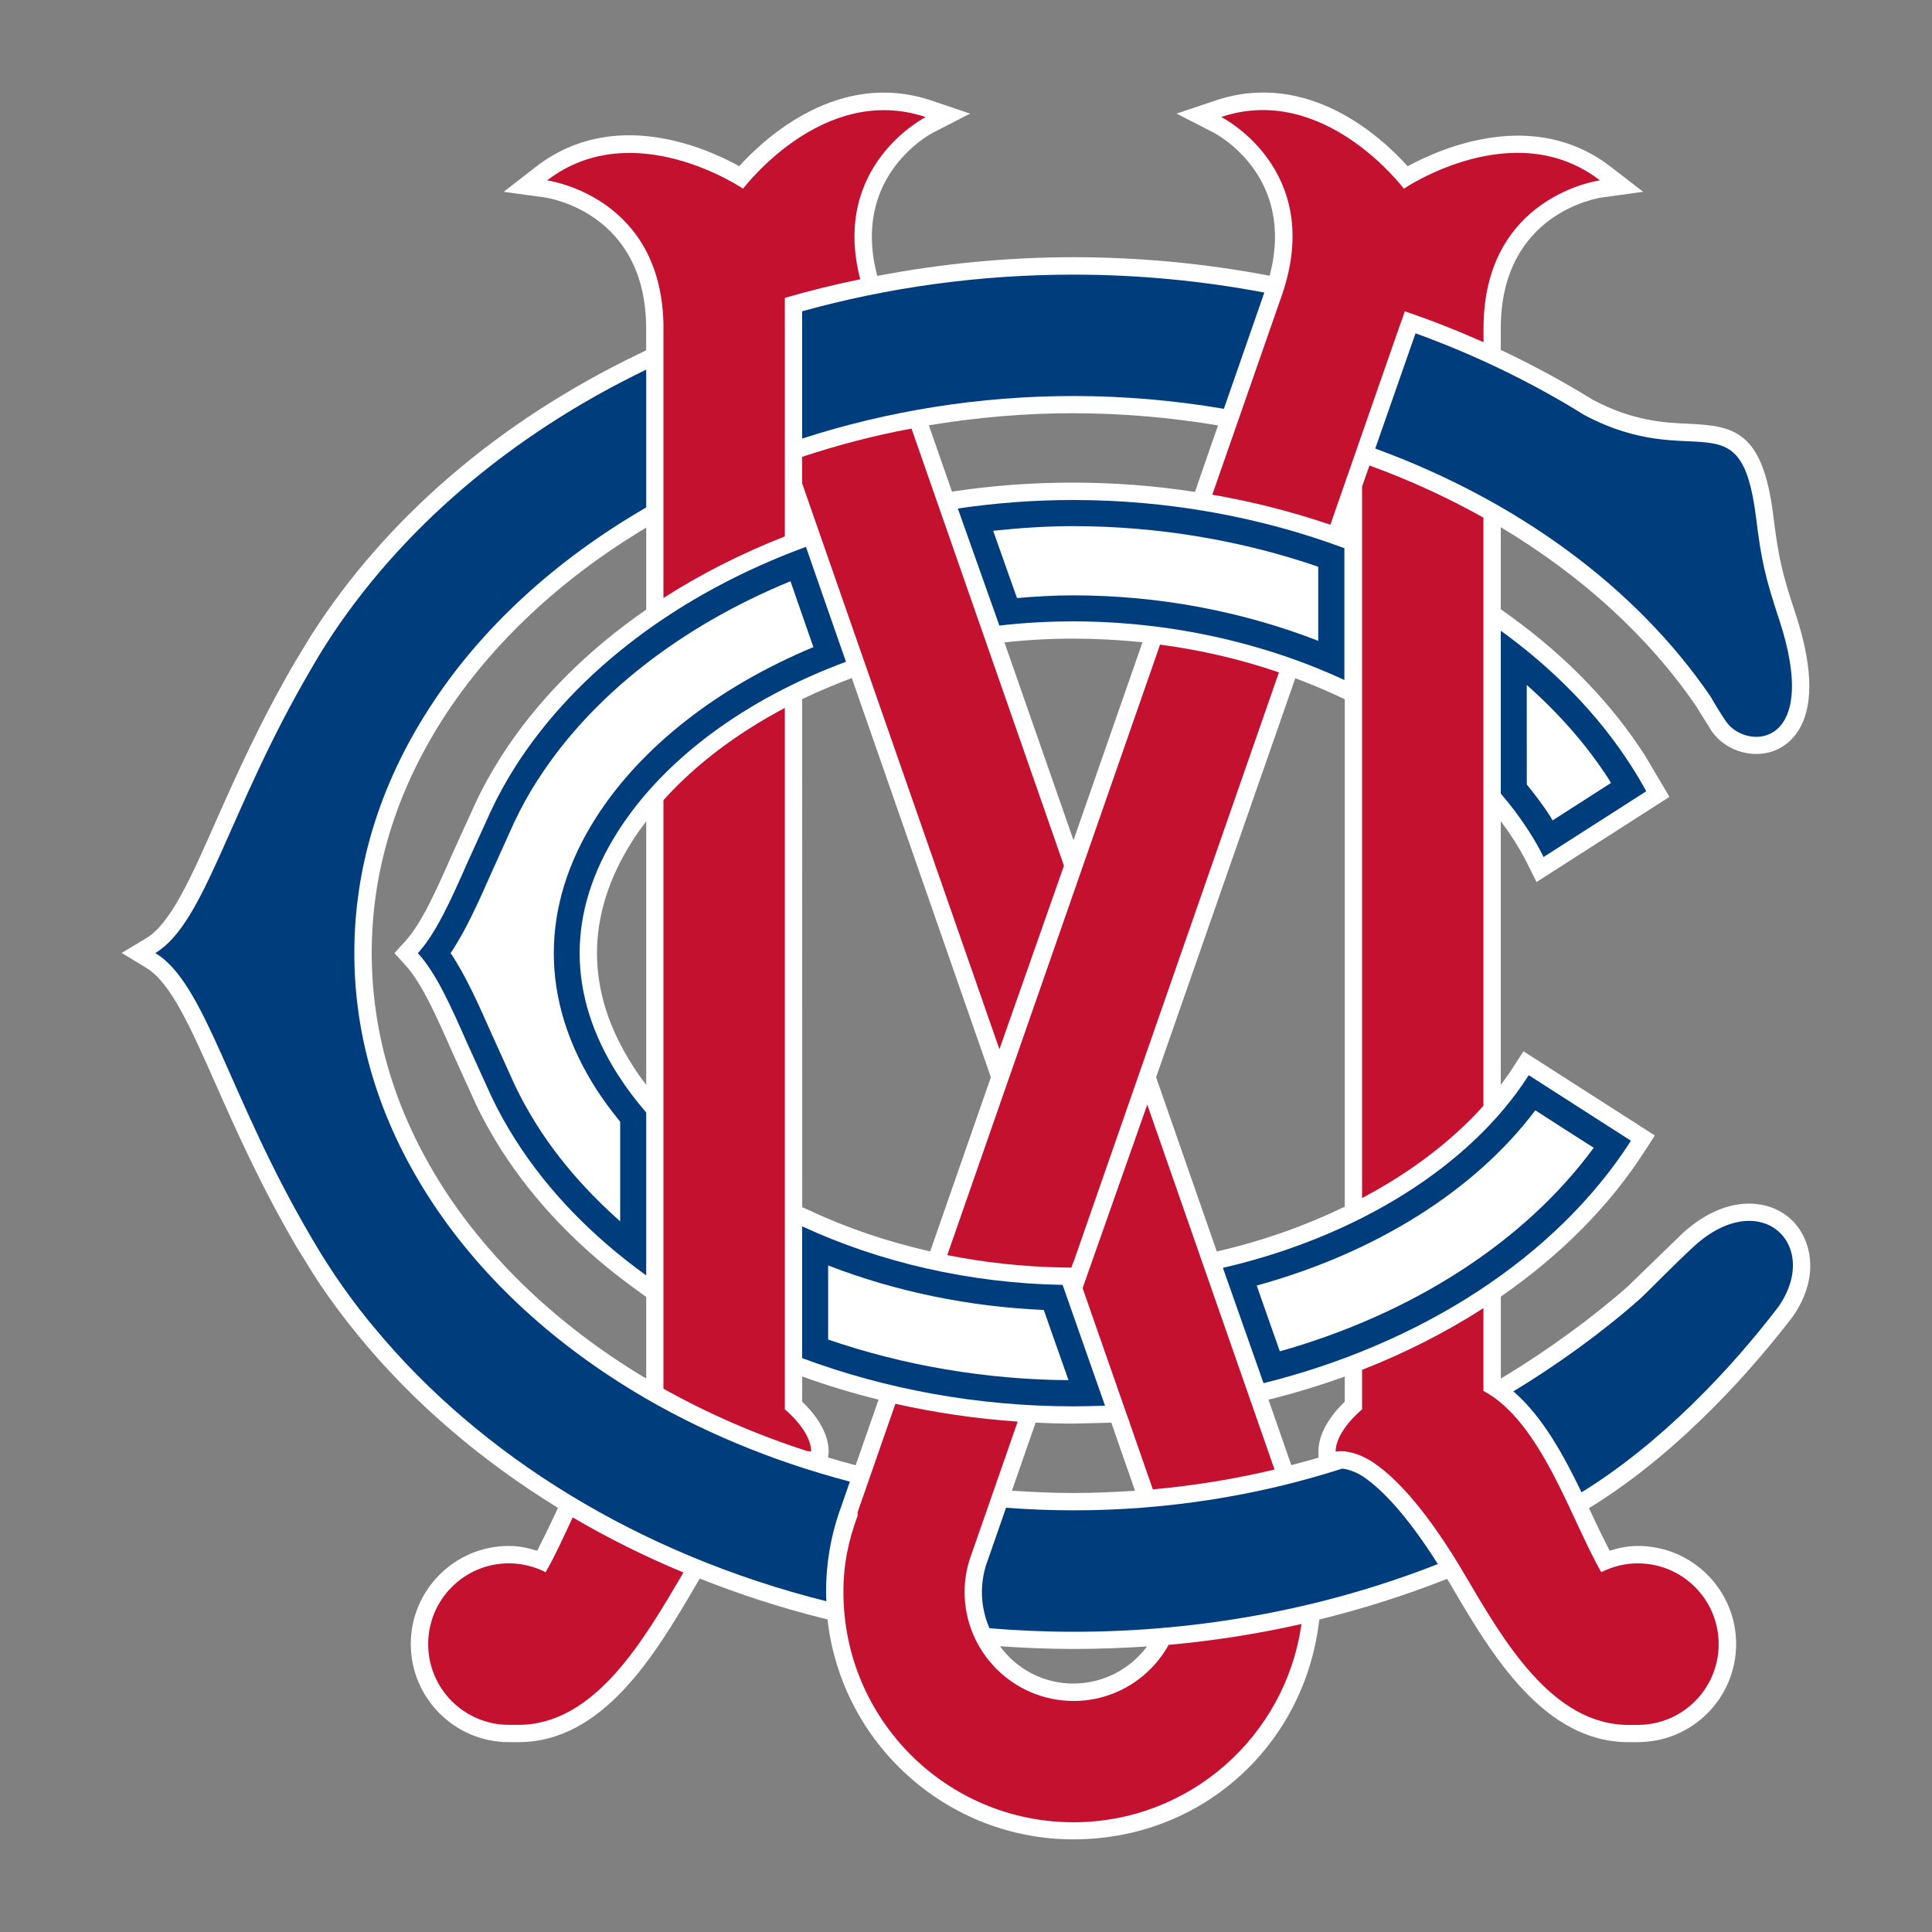
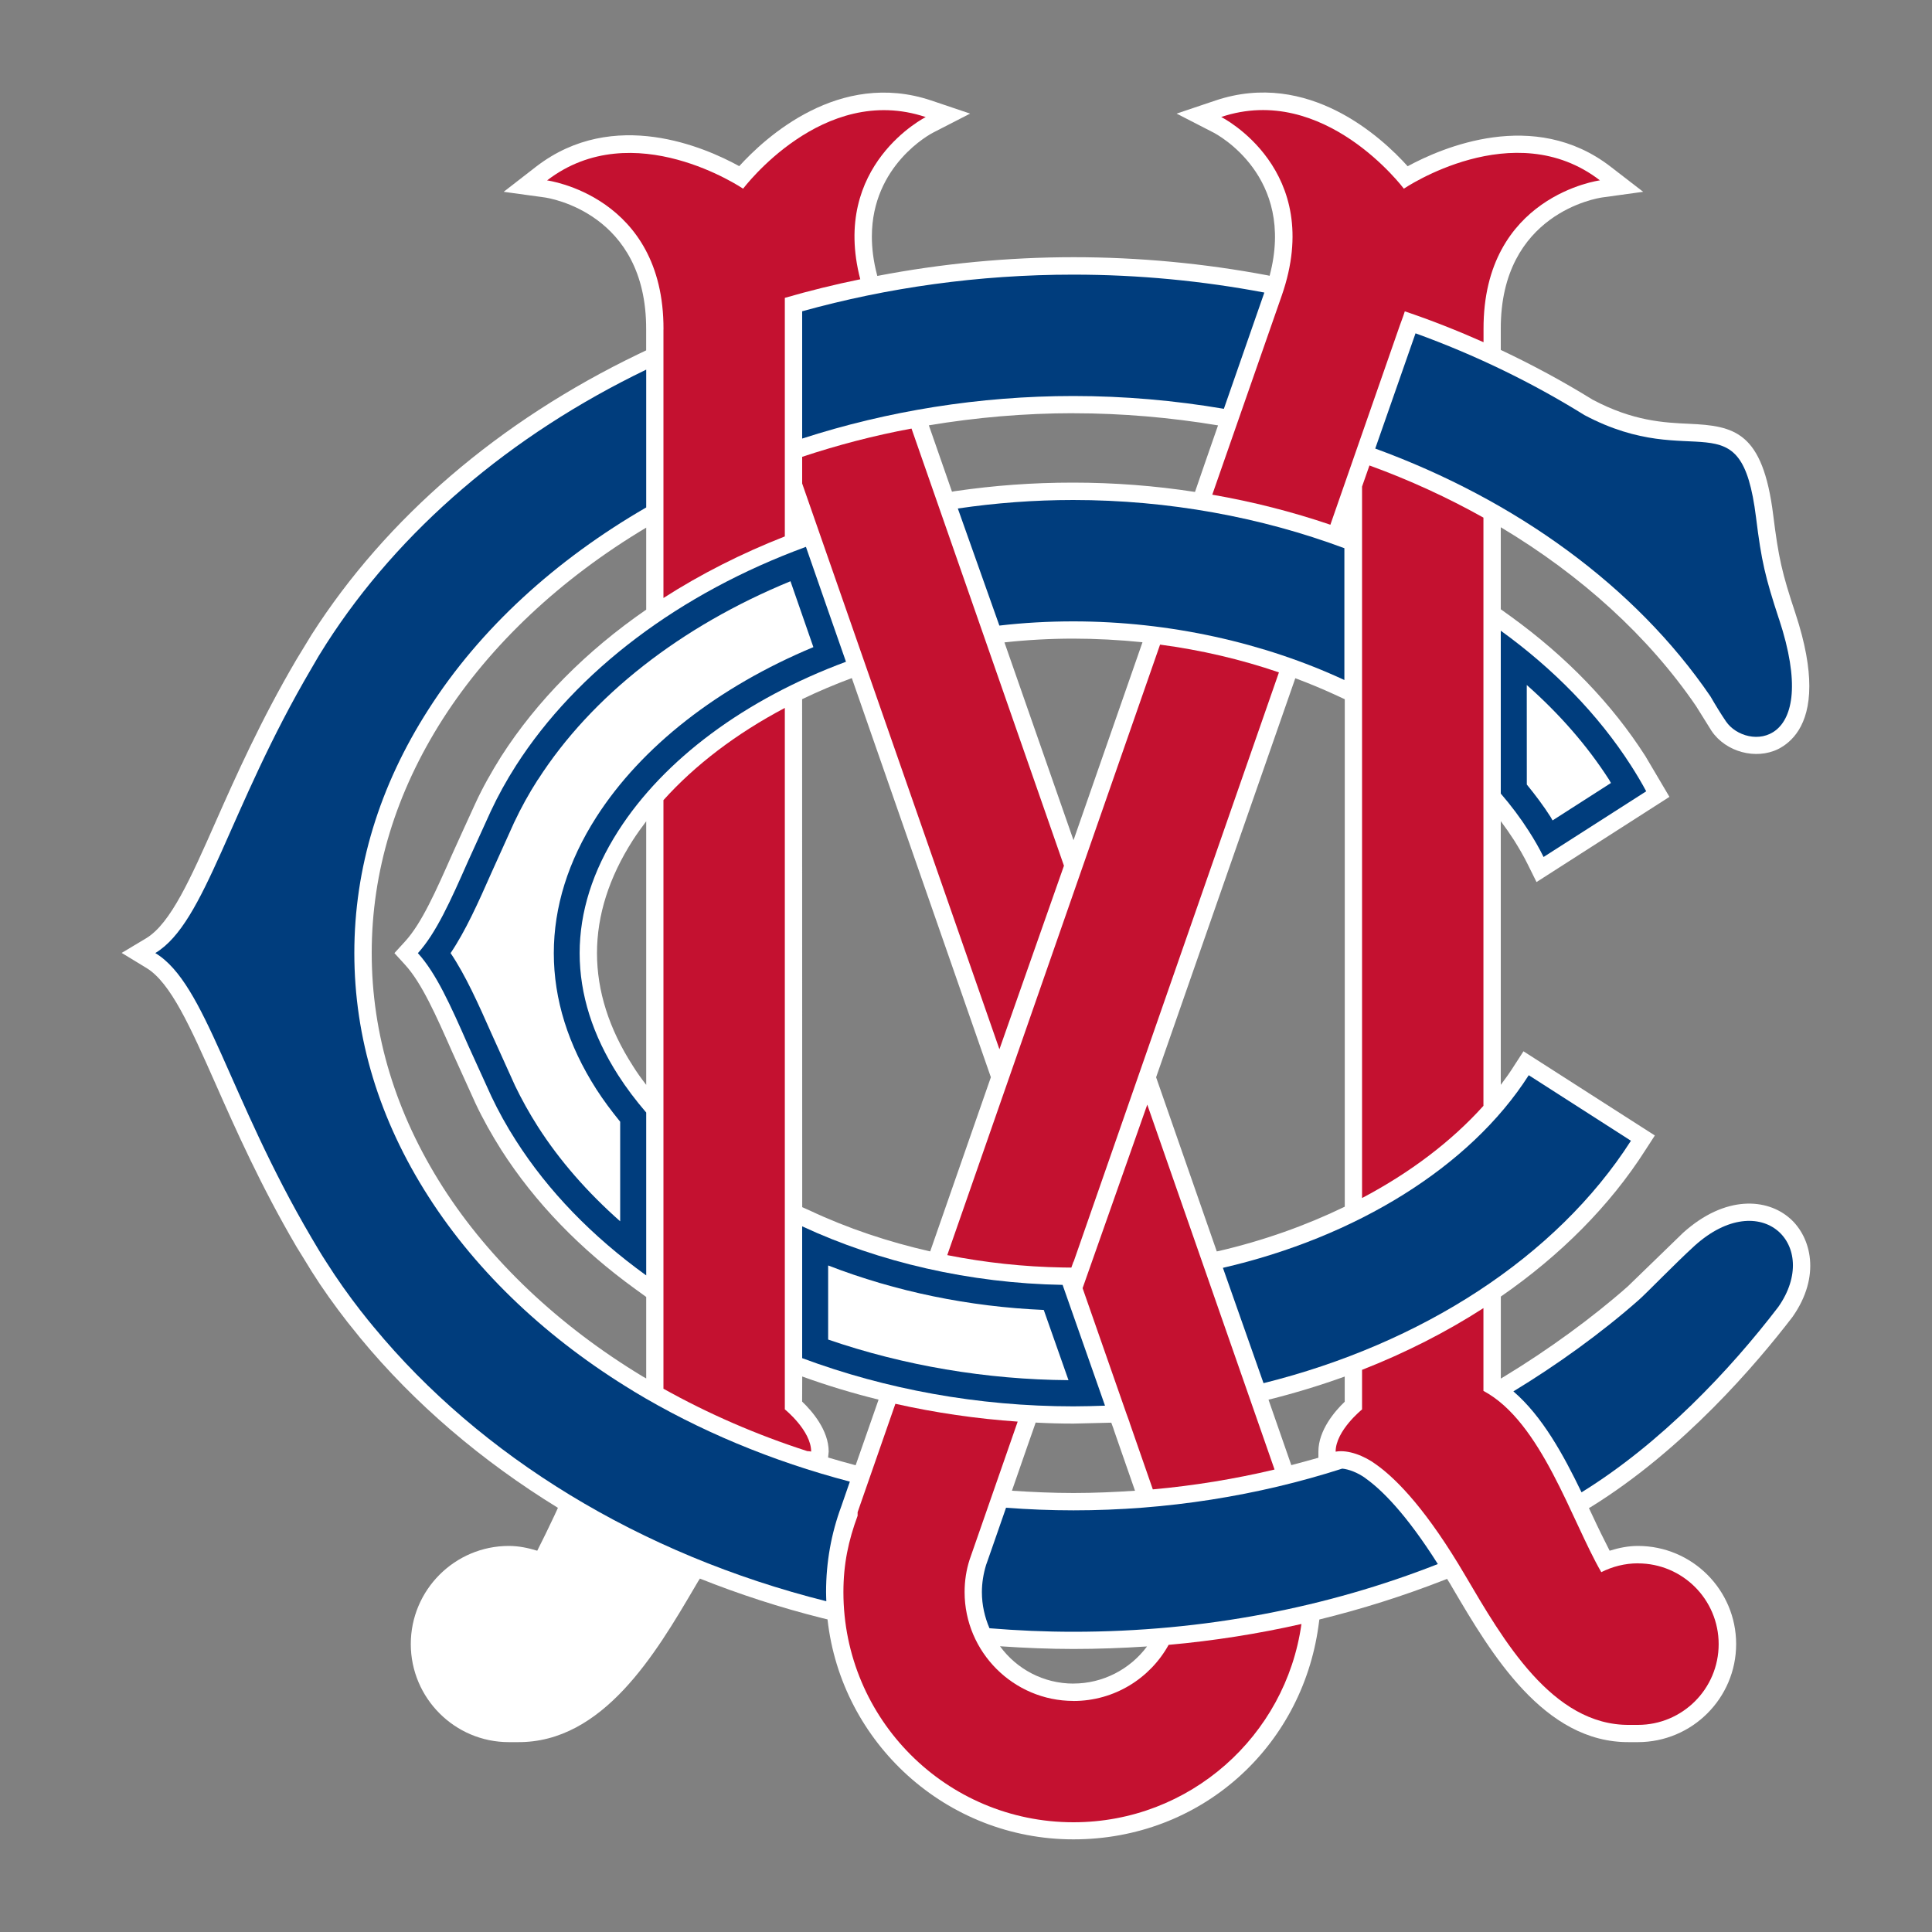
<svg xmlns="http://www.w3.org/2000/svg" id="Melbourne_Cricket_Club" data-name="Melbourne Cricket Club" viewBox="0 0 400 400">
  <rect x="0" y="0" width="400" height="400" fill="#808080" stroke="none" />
  <defs>
    <style>
      .cls-1 {
        fill: #c41130;
      }

      .cls-1, .cls-2, .cls-3 {
        stroke-width: 0px;
      }

      .cls-2 {
        fill: #fff;
      }

      .cls-3 {
        fill: #003d7d;
      }
    </style>
  </defs>
  <path class="cls-2" d="M348.4,255.29l.05-.02M370.61,252.28c-4.72-4.2-13.41-4.91-22.15,2.96l-.02.02-7.63,7.4-3.83,3.71c-7.37,6.5-16.44,13.1-25.5,18.6l-.75.45v-16.98c12.33-8.53,22.59-18.81,29.94-30.34l1.95-3.01-27.2-17.43-1.95,3.01c-.85,1.36-1.78,2.65-2.75,3.94v-54.6c.99,1.32,1.9,2.63,2.75,3.95,1.06,1.69,2.04,3.38,2.87,5.07l1.78,3.59,27.52-17.64-4.98-8.43c-6.93-10.83-16.3-20.55-27.85-28.91l-2.09-1.5v-16.98c16.67,9.96,30.6,22.64,40.42,37.01.21.35,3.24,5.19,3.24,5.19,2.96,4.34,9.14,5.99,13.76,3.73,2.79-1.41,6.46-4.79,6.46-13.03,0-3.85-.8-8.78-2.87-15.05-2.82-8.48-3.5-11.53-4.6-20.34-2.16-17.36-8.06-18.51-17.47-18.93-5.12-.24-11.51-.52-19.94-5-6.08-3.76-12.42-7.19-19-10.29v-4.3c-.09-24.05,20.13-27.15,21-27.27l8.48-1.17-6.79-5.24c-15.81-12.17-34.87-3.9-41.97-.05-5.35-5.96-20.57-20.05-39.76-13.62l-8.08,2.72,7.59,3.9c.75.38,17.14,9.06,11.67,29.68l-.4-.09c-13.2-2.49-26.7-3.76-40.21-3.76s-27.34,1.32-40.61,3.88l-.07-.26c-.75-2.87-1.06-5.47-1.06-7.89,0-14.82,12.17-21.28,12.75-21.56l7.59-3.9-8.06-2.72c-19.09-6.39-34.36,7.68-39.74,13.6-7-3.85-25.97-12.26-42.01.07l-6.76,5.24,8.5,1.17c.85.12,21.07,3.22,21,27.29v4.37l-1.57.75c-28.86,13.88-52.25,33.96-67.68,58.08l-.02.02.02-.02-3.15,5.17c-7.4,12.59-12.59,24.26-16.74,33.63-5.19,11.74-9.3,20.99-14.35,24.07l-5.1,3.05,5.1,3.1c5.05,3.03,9.16,12.33,14.35,24.03,4.16,9.42,9.35,21.09,16.74,33.7,0-.02,3.15,5.12,3.15,5.12,2.21,3.52,4.72,7.02,7.4,10.47.05.05,2.72,3.38,2.72,3.38,11.2,13.55,25.08,25.39,40.86,35.09l-.21.47-.52,1.13c-1.24,2.65-2.42,5.05-3.55,7.28-1.93-.59-3.85-.99-5.89-.99-11.18,0-20.29,9.11-20.29,20.31s9.11,20.31,20.29,20.31h1.81c17.71.16,28.63-18.39,36.61-31.96l.8-1.36.35-.54c8.13,3.24,16.58,5.99,25.27,8.17l1.15.28c2.84,25.57,24.59,45.54,50.91,45.54s47.23-18.98,50.73-44.13l.19-1.39c8.81-2.16,17.43-4.89,25.83-8.17l.61-.24c.21.35.42.68.66,1.06l.45.78c7.98,13.57,18.91,32.13,36.64,31.96h1.76c11.23,0,20.34-9.11,20.34-20.31s-9.11-20.31-20.34-20.31c-2.02,0-3.97.4-5.85.99-1.15-2.25-2.35-4.67-3.59-7.35-.23-.49-.47-.99-.7-1.48l.38-.21c19.21-11.88,34.36-29.71,41.71-39.29l.09-.12c5.89-8.41,3.85-16.44-.54-20.34M133.79,285.39c-.26-.14-.52-.28-.75-.42-17.36-10.5-31.66-24.05-41.33-39.15-9.77-15.29-14.75-31.63-14.75-48.52s4.98-33.21,14.75-48.49c9.84-15.34,24.35-28.98,42.08-39.57v16.98c-12.4,8.55-22.62,18.86-29.99,30.34-2.04,3.24-3.9,6.53-5.42,9.86-.05.05-4.72,10.36-4.72,10.36-3.41,7.7-6.34,14.35-9.79,18.13l-2.21,2.42,2.21,2.42c3.45,3.78,6.39,10.43,9.79,18.13,0,.02,4.79,10.57,4.79,10.57,1.55,3.29,3.36,6.5,5.35,9.65,6.93,10.83,16.32,20.55,27.88,28.89l2.11,1.53v16.89ZM133.79,224.61c-1.01-1.31-1.95-2.61-2.77-3.94-4.93-7.66-7.42-15.5-7.42-23.34s2.49-15.66,7.42-23.37c.85-1.32,1.78-2.61,2.77-3.92v54.58ZM222.26,85.56c9.98,0,20.06.87,29.92,2.51-1.93,5.54-3.69,10.61-4.77,13.78-8.34-1.29-16.79-1.93-25.25-1.93s-16.3.59-24.4,1.76l-.66.12-4.79-13.74c9.82-1.64,19.84-2.51,29.94-2.51M222.26,173.96l-14.3-40.96c4.74-.52,9.53-.78,14.21-.78s9.63.26,14.37.75l-14.28,40.98ZM234.99,308.64c-4.23.28-8.48.47-12.73.47s-8.41-.19-12.75-.47c2.32-6.74,4.58-13.15,4.58-13.15l.33-.96c2.61.14,5.21.21,7.84.21l7.82-.19c.21.54.42,1.15.42,1.15-.05-.05,3.43,9.86,4.49,12.94M177.15,303.36l-.28-.07c-1.83-.49-3.64-.99-5.42-1.53l.12-1.22c0-4.46-3.48-8.43-5.5-10.36,0-1.13.02-2.61.02-4.6v-.59c5.14,1.86,10.4,3.45,15.81,4.79l-4.74,13.57ZM192.58,259.09c-8.69-1.97-17.12-4.79-24.96-8.48l-1.53-.68-.02-105.17c3.31-1.6,6.74-3.05,10.29-4.37l28.79,82.64-12.56,36.05ZM222.26,348.57c-6.25,0-11.79-3.03-15.22-7.73,5.12.35,10.22.56,15.22.56s10.17-.19,15.22-.52c-3.57,4.79-9.21,7.68-15.22,7.68M278.41,290.21c-2.02,1.93-5.45,5.89-5.45,10.33v1.27c-1.88.54-3.73,1.03-5.61,1.53l-4.72-13.55c5.4-1.34,10.69-2.96,15.78-4.79v5.21ZM278.41,249.84c-8.01,3.88-16.77,7-26.02,9.16l-.47.09-12.56-36.05c12.35-35.37,28.56-81.91,28.82-82.62,2.94,1.1,5.82,2.3,8.67,3.62l1.57.73v105.07Z" />
  <path class="cls-1" d="M166.08,94.58v5.52l40.84,117.14,13.36-38-31.56-90.51c-7.75,1.43-15.34,3.43-22.64,5.85" />
  <path class="cls-1" d="M238.68,308.36c8.5-.77,16.93-2.14,25.2-4.11l-26.35-75.55-13.39,38,9.07,25.97.66,1.81h-.02" />
  <path class="cls-1" d="M307.13,107.17c-7.42-4.16-15.34-7.8-23.6-10.8l-1.53,4.37v147.3c9.98-5.26,18.55-11.77,25.13-19.09" />
  <path class="cls-1" d="M162.49,291.8v-145.23c-10,5.28-18.55,11.77-25.13,19.09v121.86c9.25,5.17,19.26,9.53,29.78,12.92.26.02.56.02.8.09,0-4.34-5.45-8.74-5.45-8.74" />
  <path class="cls-1" d="M339.12,323.67c-2.72,0-5.31.68-7.59,1.83-6.18-10.66-12.4-31.14-24.4-37.53v-17.14c-7.7,4.96-16.13,9.25-25.13,12.78v8.2s-5.47,4.39-5.47,8.74c2.56-.47,5.97.87,8.34,2.63,4.58,3.24,10.8,9.91,18.48,22.99,7.84,13.32,17.99,31.09,33.98,30.95h1.78c9.23,0,16.72-7.47,16.72-16.72s-7.49-16.72-16.72-16.72" />
  <path class="cls-1" d="M222.26,352.16c-12.42,0-22.55-10.12-22.55-22.54,0-2.32.35-4.58,1.03-6.69l9.96-28.6c-8.53-.59-17.03-1.83-25.32-3.69l-7.82,22.45v.73c-1.9,5.14-2.94,9.98-2.94,15.81,0,26.33,21.32,47.65,47.63,47.65,24.07,0,43.96-17.87,47.2-41.05-9.02,2.04-18.18,3.48-27.5,4.32-3.83,6.93-11.23,11.62-19.7,11.62" />
-   <path class="cls-1" d="M112.96,325.5c-2.28-1.15-4.86-1.83-7.59-1.83-9.23,0-16.72,7.47-16.72,16.72s7.49,16.72,16.72,16.72h1.78c15.99.14,26.14-17.64,34.01-30.95.09-.21.21-.38.33-.59-7.98-3.34-15.64-7.12-22.92-11.41-1.97,4.23-3.78,8.22-5.61,11.34" />
  <path class="cls-1" d="M137.36,68.2v55.61c7.68-4.93,16.11-9.21,25.13-12.75v-49.39c5.1-1.48,10.33-2.77,15.62-3.85-6.18-23.67,13.55-33.58,13.55-33.58-21.35-7.16-37.76,14.8-37.81,14.82-.05-.02-22.73-15.43-40.58-1.71,0,0,24.19,3.19,24.1,30.86" />
  <path class="cls-1" d="M196.12,259.86c7.8,1.55,15.85,2.42,23.93,2.56l1.76.02.45-1.25.02.05,42.51-122.03c-7.89-2.7-16.16-4.63-24.61-5.75" />
  <path class="cls-1" d="M290.65,39.06s-16.49-22-37.81-14.84c0,0,21.65,10.85,12.52,37.01l-14.37,41.19c8.38,1.45,16.6,3.55,24.45,6.22l14.37-41.24.73-2,.31-.94c5.59,1.88,11.01,4.04,16.3,6.39v-2.7c-.09-27.64,24.1-30.81,24.1-30.81-17.85-13.74-40.53,1.69-40.58,1.71" />
  <path class="cls-3" d="M282.76,306.08c-1.69-1.24-3.59-1.9-4.86-2.02-17.47,5.61-36.35,8.64-55.64,8.64-4.7,0-9.35-.19-13.97-.54-2.44,7.02-4.13,11.88-4.13,11.84-.56,1.83-.87,3.74-.87,5.64,0,2.65.59,5.19,1.57,7.47,5.71.47,11.51.73,17.4.73,27.03,0,52.63-5.05,75.43-14.02-6.65-10.52-11.7-15.43-14.94-17.73" />
  <path class="cls-3" d="M166.08,64.45v26.35c17.64-5.71,36.68-8.81,56.15-8.81,10.57,0,21,.92,31.16,2.65,4.37-12.57,7.61-21.86,8.38-24.07-12.71-2.4-25.93-3.71-39.55-3.71-19.63,0-38.54,2.7-56.15,7.59" />
  <path class="cls-3" d="M222.19,128.65c20.03,0,39.57,4.44,56.15,12.14v-27.29c-17.24-6.43-36.42-9.98-56.15-9.98-8.08,0-16.09.61-23.88,1.76l8.6,24.24c5.05-.59,10.15-.87,15.29-.87" />
  <path class="cls-3" d="M166.08,253.9v27.29c17.26,6.43,36.42,9.98,56.15,9.98,2.21,0,4.37-.07,6.55-.14l-8.78-25.01c-19.23-.33-37.95-4.7-53.92-12.12" />
  <path class="cls-3" d="M253.19,262.49l8.41,23.88c32.67-8.13,60.61-26.07,76.07-50.19l-21.16-13.57c-12.19,19.07-35.88,33.54-63.31,39.88" />
  <path class="cls-3" d="M319.58,177.43c-.89-1.81-1.93-3.62-3.08-5.4-1.69-2.65-3.64-5.24-5.78-7.73v-33.72c10.94,7.92,20.15,17.31,26.96,27.92,1.13,1.76,2.18,3.52,3.15,5.33" />
  <path class="cls-3" d="M368.31,128.14c-2.84-8.66-3.62-11.93-4.74-20.99-3.15-25.36-12.61-9.04-35.53-21.21-10.76-6.69-22.47-12.4-34.97-16.93l-8.34,23.86c29.12,10.64,53.85,28.53,69.4,51.31,1.1,1.9,2.18,3.66,3.22,5.19,4.16,6.06,19.87,5.71,10.97-21.23" />
  <path class="cls-3" d="M350.86,257.91c13.76-12.38,26.28-.12,17.33,12.66-10,13.08-24.35,28.28-40.75,38.4-3.78-7.84-8.15-15.78-14.11-20.9,8.95-5.43,18.2-12.07,26.02-18.98,1.74-1.55,7.37-7.4,11.51-11.18" />
  <path class="cls-3" d="M175.97,306.76c-16.13-4.23-31.33-10.57-44.81-18.72h.02c-17.57-10.64-32.24-24.33-42.46-40.28-10.19-15.9-15.36-32.88-15.36-50.45s5.17-34.57,15.36-50.45c10.71-16.77,26.37-30.98,45.07-41.8v-28.53c-28.13,13.55-51.17,33.28-66.23,56.76-1.08,1.67-2.09,3.34-3.05,5.05-17.17,29.17-21.86,52.63-32.34,58.97v.02c10.47,6.32,15.17,29.8,32.34,58.97.99,1.67,1.97,3.36,3.05,5,2.21,3.5,4.63,6.9,7.21,10.22t.05.05c.85,1.08,1.71,2.18,2.61,3.24l.02.02c22.01,26.63,54.93,46.99,93.63,56.69-.02-.63-.05-1.29-.05-1.93,0-6.13,1.06-12.07,3.15-17.71,0,0,.66-1.9,1.78-5.14" />
  <path class="cls-3" d="M106.83,158.5c-1.97,3.08-3.73,6.27-5.21,9.44-.02.05-4.7,10.33-4.7,10.33-3.69,8.36-6.62,14.89-10.4,19.07,3.78,4.16,6.72,10.71,10.4,19.07l4.81,10.57c1.46,3.08,3.17,6.18,5.1,9.18,6.67,10.45,15.76,19.82,26.96,27.9v-33.72c-2.18-2.54-4.13-5.12-5.8-7.73-5.28-8.24-7.98-16.74-7.98-25.27s2.7-17.03,7.98-25.29c9.49-14.84,26.26-27.29,47.16-35.04,0,0-6.65-19.02-8.29-23.79-26.14,9.58-47.46,25.67-60.03,45.28" />
-   <path class="cls-2" d="M205.63,109.89c1.9,5.43,3.59,10.15,4.93,13.93,3.88-.33,7.77-.56,11.6-.56,17.57,0,34.95,3.26,50.77,9.42v-15.34c-15.97-5.5-33.42-8.41-50.77-8.41-5.5,0-11.01.38-16.53.96" />
  <path class="cls-2" d="M316.11,162.43c1.78,2.18,3.48,4.44,4.93,6.72.14.24.26.49.4.71,4.23-2.7,8.15-5.21,12.09-7.75-.09-.16-.4-.7-.4-.7-4.53-7.05-10.26-13.6-17.03-19.59" />
-   <path class="cls-2" d="M260.19,266.16c1.67,4.81,3.24,9.23,4.79,13.62,27.67-7.82,50.84-22.85,64.98-42.15-4.25-2.7-8.22-5.24-12.09-7.75-12.47,16.56-32.95,29.47-57.68,36.28" />
  <path class="cls-2" d="M171.46,277.34c15.69,5.4,32.76,8.29,49.76,8.41-2.07-5.89-3.9-11.08-5.12-14.54-15.45-.66-30.69-3.8-44.64-9.21" />
  <path class="cls-2" d="M111.37,161.39c-1.86,2.89-3.5,5.87-4.88,8.81l.09-.21-4.74,10.5c-2.87,6.5-5.47,12.28-8.55,16.84,3.08,4.56,5.68,10.36,8.57,16.89-.02-.05,4.77,10.55,4.77,10.55,1.34,2.79,2.94,5.68,4.74,8.5,4.51,7.05,10.26,13.6,17.03,19.59v-20.62c-1.81-2.23-3.48-4.46-4.93-6.72-5.85-9.14-8.81-18.62-8.81-28.18s2.96-19.05,8.81-28.18c9.37-14.61,25.22-26.96,44.93-35.18-1.53-4.39-3.1-8.9-4.74-13.64-22.71,9.32-41.17,23.74-52.28,41.07" />
</svg>